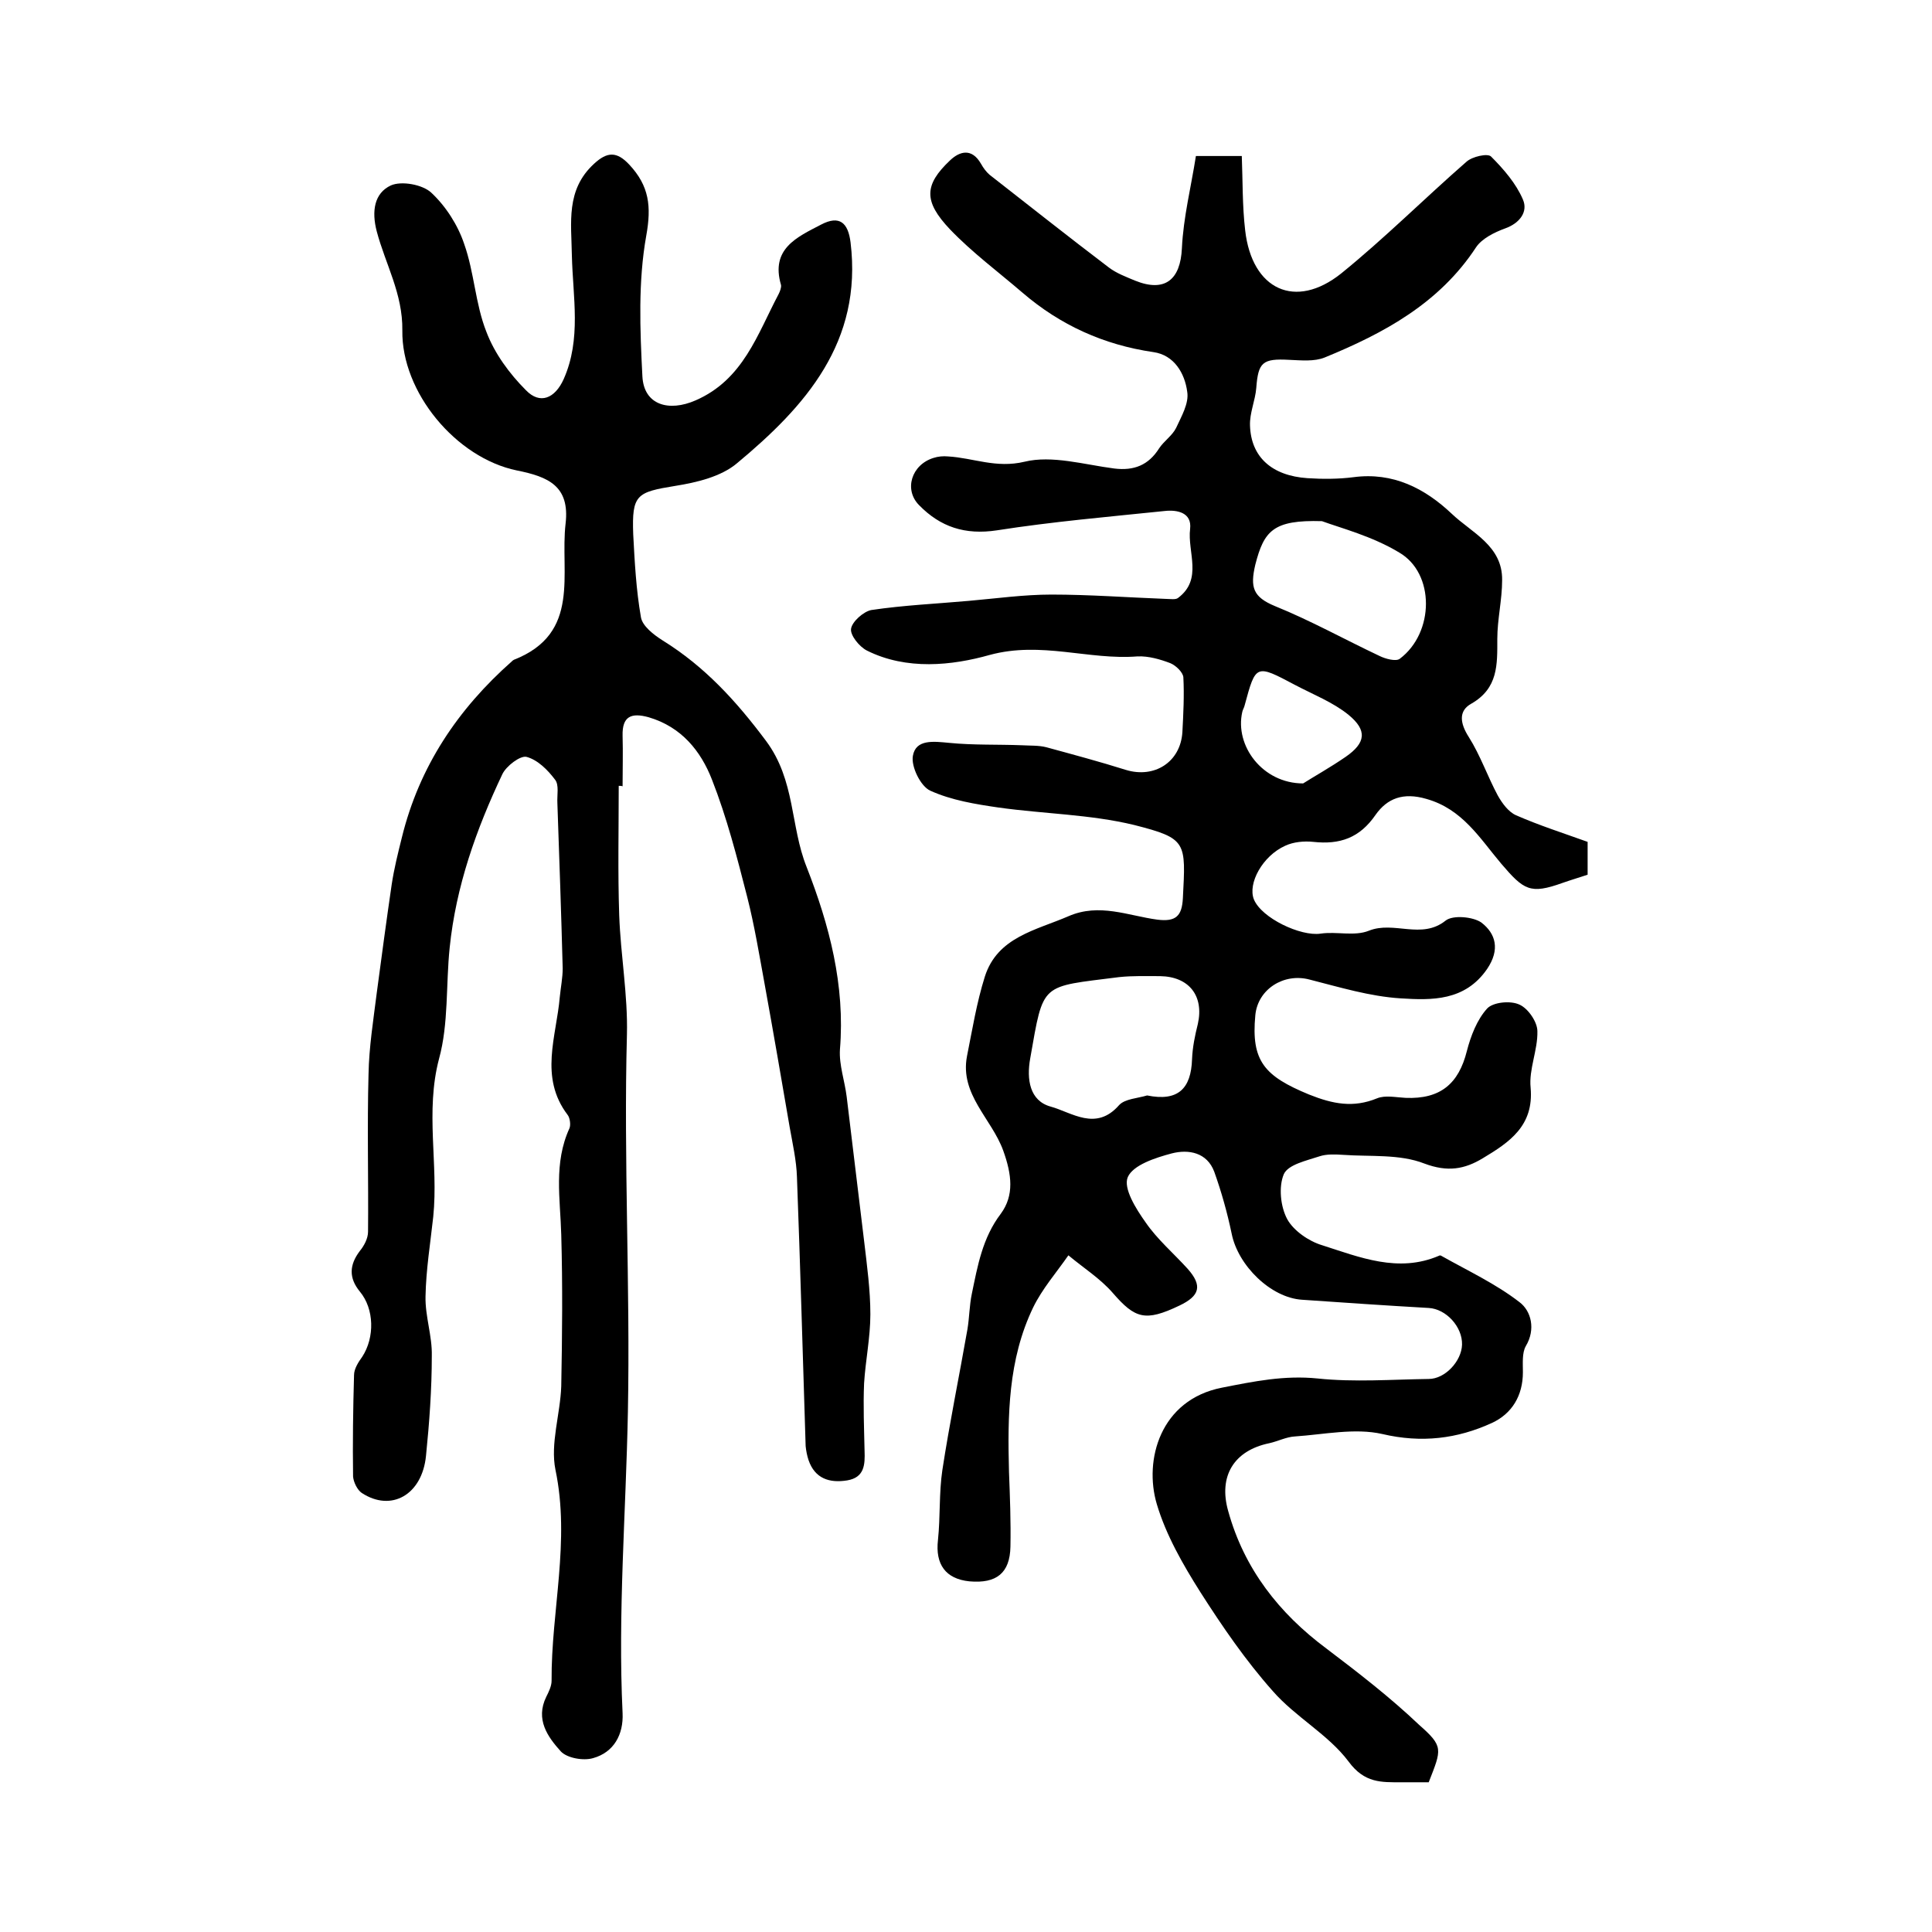
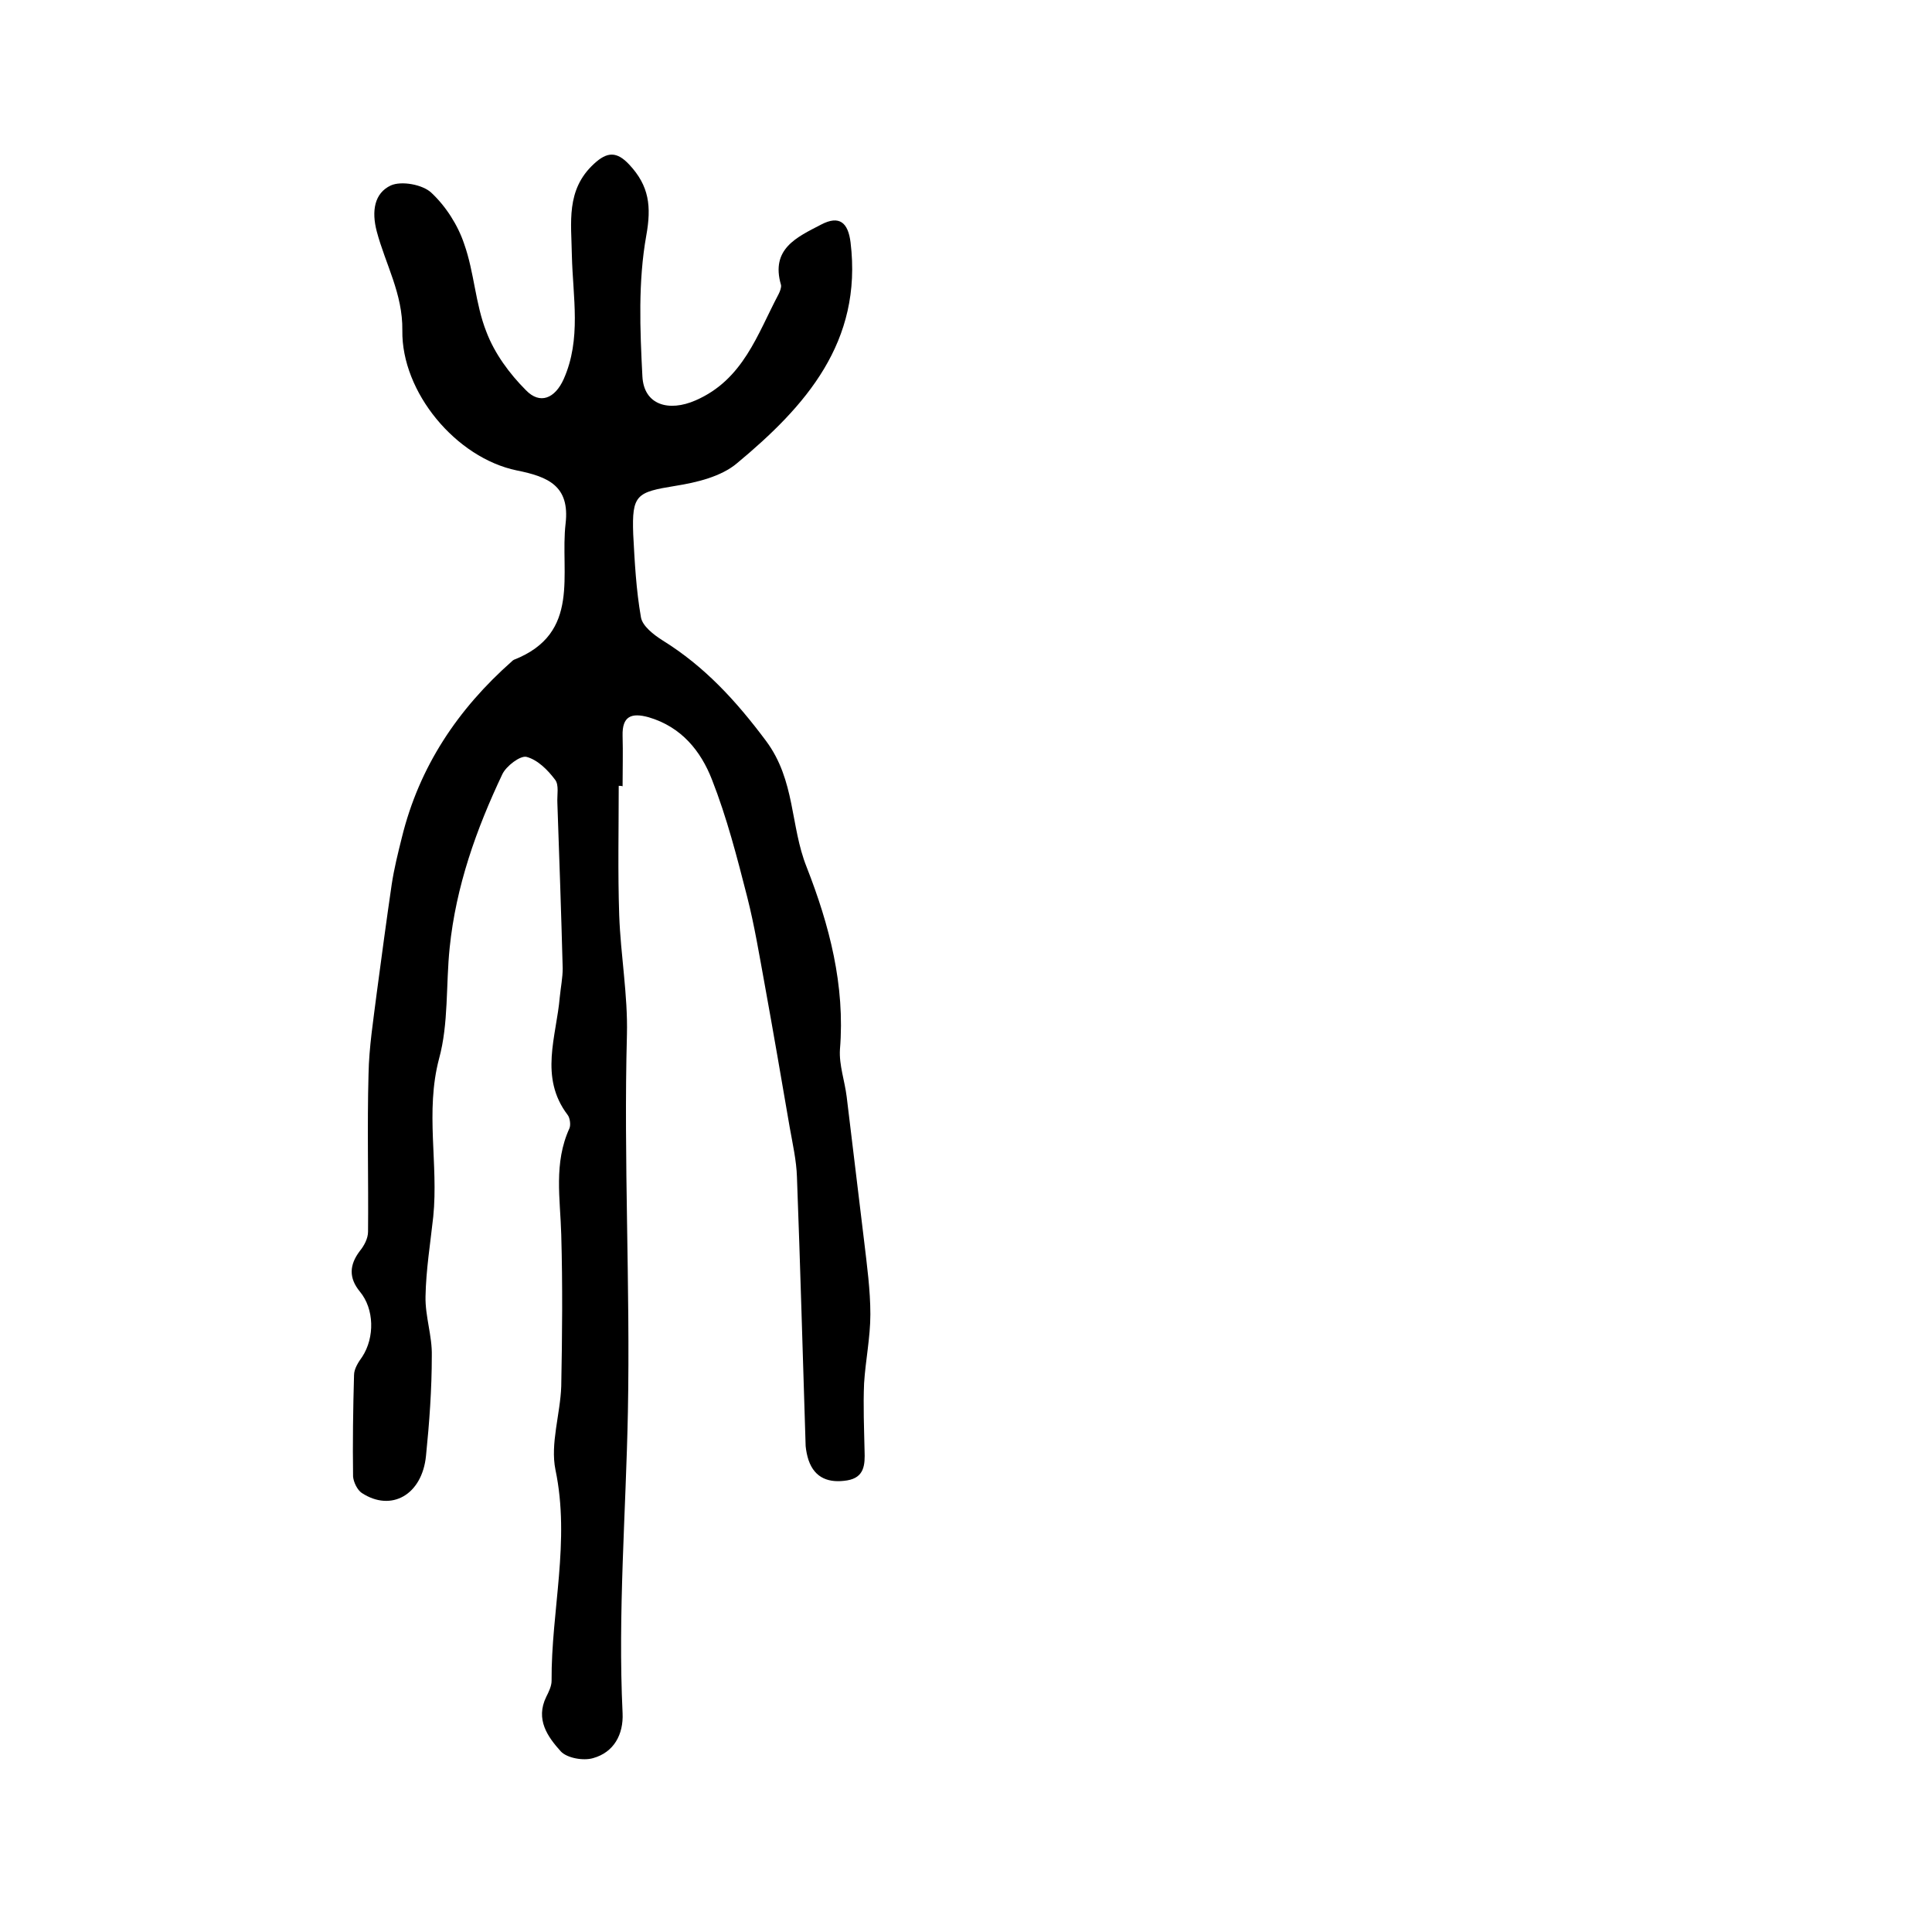
<svg xmlns="http://www.w3.org/2000/svg" version="1.1" id="图层_1" x="0px" y="0px" viewBox="0 0 400 400" style="enable-background:new 0 0 400 400;" xml:space="preserve">
  <style type="text/css">
	.st0{fill:#FFFFFF;}
</style>
  <g>
-     <path d="M295.8,369c-2.1,0-3.9,0-5.7,0c-4.1,0-7.6,0.2-10.9-4.3c-4.2-5.6-11-9.2-15.7-14.6c-5.6-6.3-10.4-13.3-15-20.5   c-3.6-5.7-7.1-11.8-9-18.2c-2.7-9.1,0.7-21.6,13.5-24.1c6.6-1.3,12.9-2.6,19.8-1.9c7.6,0.8,15.4,0.2,23,0.1c3.4,0,6.8-3.7,6.9-7.1   c0.1-3.7-3.3-7.4-6.9-7.6c-8.8-0.5-17.5-1.1-26.2-1.7c-6.5-0.4-13.3-7.1-14.6-13.7c-0.9-4.3-2.1-8.6-3.6-12.8   c-1.5-4-5.3-4.7-8.8-3.8c-3.4,0.9-8,2.4-9.1,4.9c-1,2.3,1.7,6.6,3.7,9.4c2.4,3.5,5.8,6.4,8.7,9.6c3.1,3.5,2.5,5.6-1.7,7.6   c-7.1,3.4-9.2,2.7-13.8-2.6c-2.6-3-6.1-5.2-9.2-7.8c-2.5,3.6-5.4,6.9-7.3,10.8c-5.2,10.8-5.3,22.4-5,34c0.2,5.2,0.4,10.3,0.3,15.5   c-0.1,5.5-2.9,7.7-8.5,7.2c-4.9-0.5-7.1-3.5-6.5-8.6c0.5-4.8,0.2-9.7,0.9-14.4c1.5-9.8,3.5-19.5,5.2-29.2c0.4-2.4,0.4-4.9,0.9-7.3   c1.2-5.8,2.2-11.6,6-16.6c2.8-3.8,2.3-8.1,0.5-13.1c-2.4-6.6-9-11.6-7.5-19.5c1.1-5.5,2-11.1,3.7-16.5c2.6-8.2,10.6-9.6,17.3-12.5   c6.4-2.8,12.4-0.1,18.4,0.7c3.9,0.5,5.1-0.8,5.3-4.4c0.6-11.7,0.9-12.4-10.1-15.2c-9.1-2.2-18.7-2.3-28-3.6   c-4.8-0.7-9.8-1.5-14.2-3.5c-2-0.9-4-5-3.6-7.2c0.6-3.5,4.3-3,7.5-2.7c5,0.5,10.1,0.3,15.1,0.5c1.7,0.1,3.4,0,5,0.4   c5.5,1.5,11.1,3,16.5,4.7c5.9,1.8,11.3-1.6,11.7-7.8c0.2-3.8,0.4-7.6,0.2-11.4c-0.1-1-1.5-2.4-2.7-2.9c-2.1-0.8-4.5-1.5-6.8-1.4   c-10.1,0.8-19.9-3.2-30.6-0.3c-7.8,2.2-17.2,3.2-25.4-0.9c-1.6-0.8-3.5-3.2-3.3-4.5c0.2-1.5,2.6-3.6,4.2-3.9   c6.7-1,13.5-1.3,20.2-1.9c5.7-0.5,11.4-1.3,17.1-1.3c7.9,0,15.8,0.6,23.8,0.9c0.8,0,1.9,0.2,2.4-0.2c5.2-3.9,1.9-9.5,2.5-14.3   c0.4-3.4-2.7-4-5.3-3.7c-11.6,1.2-23.2,2.2-34.7,4c-6.6,1-11.7-0.7-16.1-5.2c-3.2-3.2-1.6-8.4,3-9.8c0.9-0.3,2-0.4,3-0.3   c5.2,0.3,9.9,2.5,15.8,1.1c5.7-1.4,12.4,0.6,18.6,1.4c4.1,0.5,7.1-0.7,9.3-4.2c1-1.5,2.7-2.6,3.5-4.2c1.1-2.4,2.7-5.1,2.3-7.5   c-0.5-3.8-2.7-7.6-7-8.2c-10.3-1.5-19.3-5.6-27.1-12.3c-5-4.3-10.4-8.3-15-13.1c-5.5-5.8-5.4-9.2,0-14.3c2-1.9,4.5-2.6,6.4,0.7   c0.5,0.9,1.1,1.7,1.8,2.3c8.2,6.4,16.4,12.9,24.7,19.2c1.6,1.2,3.5,1.9,5.4,2.7c6.2,2.5,9.4-0.2,9.7-6.7c0.3-6.4,1.9-12.7,2.9-19.1   c3.1,0,5.7,0,9.5,0c0.2,5.1,0.1,10.3,0.7,15.4c1.4,12.3,10.4,16.5,19.9,8.9c9-7.3,17.2-15.5,25.9-23.1c1.2-1.1,4.4-1.8,5.1-1.1   c2.6,2.6,5.2,5.6,6.6,8.9c1.1,2.5-0.6,4.9-3.7,6c-2.2,0.8-4.8,2.1-6,3.9c-7.6,11.6-19.1,17.8-31.3,22.8c-2.2,0.9-4.9,0.6-7.4,0.5   c-5.5-0.3-6.4,0.5-6.8,5.8c-0.2,2.6-1.4,5.2-1.3,7.8c0.2,6.5,4.5,10.4,11.9,10.9c3.1,0.2,6.4,0.2,9.5-0.2   c8.2-1.1,14.8,2.3,20.4,7.6c4.1,3.9,10.5,6.6,10.4,13.7c0,4.1-1,8.1-1,12.2c0,5.3,0.2,10.2-5.4,13.4c-2.7,1.5-2.3,4.1-0.5,6.9   c2.4,3.8,3.9,8.2,6,12.1c0.9,1.6,2.2,3.4,3.8,4.1c4.8,2.1,9.8,3.7,14.8,5.5c0,2.4,0,4.6,0,6.8c-1.8,0.6-3.5,1.1-5.2,1.7   c-6.7,2.4-8,1.5-12.7-4c-4.4-5.2-8-11.3-15.5-13.4c-4.8-1.4-8.1-0.1-10.5,3.3c-3.3,4.8-7.4,6.2-12.9,5.6c-1.9-0.2-4.1,0-5.8,0.8   c-4.7,2.1-7.8,7.8-6.5,11.1c1.6,3.9,9.7,7.7,13.8,7.1c3.3-0.5,7,0.6,10-0.6c5.2-2.1,10.9,1.9,15.9-2.1c1.5-1.2,5.7-0.8,7.4,0.4   c3,2.3,3.9,5.6,1.2,9.6c-4.6,6.7-11.5,6.5-17.9,6.1c-6.4-0.4-12.6-2.3-18.9-3.9c-5.3-1.4-10.7,2-11.2,7.4   c-0.9,9.5,1.9,12.6,11.1,16.4c5,2,9.2,2.8,14.1,0.8c1.7-0.7,3.9-0.2,5.9-0.1c7.2,0.3,11-2.9,12.7-9.7c0.8-3.1,2.1-6.5,4.2-8.8   c1.2-1.3,4.8-1.7,6.7-0.8c1.8,0.8,3.7,3.6,3.7,5.5c0.1,3.9-1.8,7.9-1.4,11.7c0.7,7.9-4.4,11.3-9.9,14.6c-3.8,2.3-7.3,2.9-12.1,1.1   c-5.1-2-11.2-1.4-16.8-1.8c-1.6-0.1-3.4-0.2-4.9,0.3c-2.7,0.9-6.5,1.7-7.4,3.7c-1.1,2.6-0.7,6.7,0.7,9.3c1.3,2.4,4.5,4.6,7.2,5.4   c7.8,2.5,15.8,5.8,24.2,2.2c0.1-0.1,0.4-0.1,0.5,0c5.5,3.1,11.3,5.8,16.2,9.6c2.4,1.8,3.4,5.6,1.3,9.1c-0.8,1.4-0.6,3.6-0.6,5.4   c0,4.9-2.3,8.6-6.4,10.5c-7.2,3.3-14.6,4.2-22.7,2.3c-5.7-1.3-12.1,0.1-18.1,0.5c-1.8,0.1-3.5,1-5.3,1.4   c-7.3,1.5-10.6,6.8-8.5,14.1c3.3,11.9,10.5,21.1,20.3,28.4c6.6,5,13.2,10.1,19.2,15.8C298.9,361.6,298.5,362.1,295.8,369z    M237.5,226.8c6.4,1.3,9.1-1.4,9.3-7.5c0.1-2.5,0.6-4.9,1.2-7.3c1.3-5.8-1.8-9.8-7.8-9.9c-2.8,0-5.7-0.1-8.5,0.2   c-16.4,2.1-15.6,0.9-18.4,16.8c-0.8,4.4-0.1,8.8,4.2,10c4.4,1.2,9.4,5.2,14.2-0.3C232.9,227.5,235.5,227.4,237.5,226.8z    M273.7,107.9c-10.1-0.3-12,2-13.8,9c-1.1,4.7-0.5,6.7,4.1,8.6c7.4,3,14.4,6.9,21.6,10.3c1.2,0.6,3.4,1.2,4.2,0.6   c7.2-5.4,7.3-17.7-0.1-22C284.1,111,277.5,109.3,273.7,107.9z M269.8,162.2c2.2-1.4,5.6-3.3,8.8-5.5c4.2-2.9,4.5-5.5,0.6-8.7   c-3.2-2.6-7.3-4.2-11.1-6.2c-8.1-4.3-8.1-4.3-10.4,4.2c-0.1,0.5-0.4,0.9-0.5,1.4C255.6,154.4,261.4,162.2,269.8,162.2z" />
    <path d="M128.1,162.7c0,8.9-0.2,17.9,0.1,26.8c0.3,8.3,1.8,16.5,1.6,24.7c-0.7,26,0.7,52,0.2,78.1c-0.4,20.8-2.1,41.6-1.1,62.4   c0.2,4.4-1.8,8.1-6.1,9.3c-2,0.6-5.4,0-6.7-1.4c-2.7-3-5.3-6.6-3-11.3c0.5-1,1.1-2.2,1.1-3.3c-0.1-14.5,3.9-28.9,0.8-43.7   c-1.1-5.4,1-11.5,1.2-17.3c0.2-10.5,0.3-20.9,0-31.4c-0.2-7.4-1.6-14.8,1.7-22c0.3-0.7,0.1-2.2-0.4-2.8c-5.9-7.8-2.3-16.2-1.6-24.4   c0.2-2,0.6-4,0.6-5.9c-0.3-11.4-0.7-22.8-1.1-34.2c-0.1-1.7,0.4-3.8-0.5-4.9c-1.5-2-3.6-4.1-5.9-4.7c-1.3-0.3-4.2,1.9-5,3.6   c-5.4,11.4-9.6,23.2-10.9,35.9c-0.8,7.7-0.2,15.7-2.2,23c-2.9,11-0.1,21.8-1.2,32.7c-0.6,5.5-1.5,11-1.6,16.5   c-0.1,4.1,1.4,8.2,1.3,12.3c0,6.9-0.5,13.8-1.2,20.7c-0.8,8.1-7.2,11.7-13.3,7.7c-0.9-0.6-1.7-2.2-1.8-3.4c-0.1-7,0-14,0.2-21   c0-1.3,0.9-2.7,1.7-3.8c2.6-4,2.5-9.9-0.5-13.5c-2.3-2.8-2.2-5.5,0-8.4c0.9-1.1,1.7-2.6,1.7-4c0.1-10.9-0.2-21.7,0.1-32.6   c0.1-5.6,1-11.2,1.7-16.8c1-7.5,2-15,3.1-22.5c0.5-3.3,1.3-6.5,2.1-9.7c3.6-14.7,11.6-26.6,22.8-36.5c0.1-0.1,0.2-0.2,0.4-0.3   c14-5.5,9.5-17.9,10.7-28.2c0.9-7.8-3.6-9.7-10.1-11c-12.6-2.6-23.9-16.2-23.7-29c0.1-7.6-3.5-13.7-5.3-20.5   c-1.1-4.2-0.5-7.9,2.9-9.5c2.2-1,6.6-0.2,8.4,1.5c3,2.8,5.5,6.7,6.8,10.6c2.1,5.9,2.3,12.4,4.6,18.2c1.7,4.5,4.8,8.7,8.2,12.1   c2.9,3,6,1.7,7.8-2.3c3.7-8.3,1.9-17,1.7-25.6c-0.1-6.8-1.3-13.6,4.6-19c2.7-2.5,4.7-2.6,7.3,0.2c4.1,4.4,4.6,8.6,3.5,14.7   c-1.7,9.5-1.3,19.4-0.8,29.1c0.3,6,5.5,7.4,11,5c9.9-4.3,12.8-13.7,17.2-22c0.3-0.6,0.6-1.4,0.5-1.9c-2.2-7.5,3.3-9.9,8.3-12.5   c3.8-2,5.6-0.4,6.1,3.7c2.5,20.6-9.3,33.9-23.5,45.7c-3.3,2.8-8.4,4-12.8,4.7c-8,1.3-9,1.8-8.7,10c0.3,5.7,0.6,11.5,1.6,17.2   c0.3,1.8,2.6,3.6,4.5,4.8c8.7,5.4,15.2,12.5,21.4,20.8c6.1,8.2,5,17.6,8.4,26.1c4.7,12,8,24.5,6.9,37.8c-0.2,3.2,1,6.5,1.4,9.8   c1.2,9.9,2.4,19.9,3.6,29.8c0.6,5.1,1.3,10.2,1.3,15.2c0,4.8-1,9.5-1.3,14.3c-0.2,4.7,0,9.3,0.1,14c0.1,2.8,0,5.5-3.6,6.1   c-3.7,0.6-6.7-0.4-8-4.2c-0.3-0.9-0.5-1.9-0.6-2.9c-0.6-18.6-1.1-37.2-1.8-55.7c-0.1-3.4-0.9-6.9-1.5-10.3   c-1.7-9.9-3.4-19.8-5.2-29.7c-1.1-6-2.1-12.1-3.6-18c-2.1-8.2-4.2-16.4-7.3-24.3c-2.3-5.9-6.3-10.9-13.1-12.9   c-3.6-1-5.5-0.2-5.4,3.8c0.1,3.5,0,7,0,10.5C128.7,162.7,128.4,162.7,128.1,162.7z" />
  </g>
</svg>